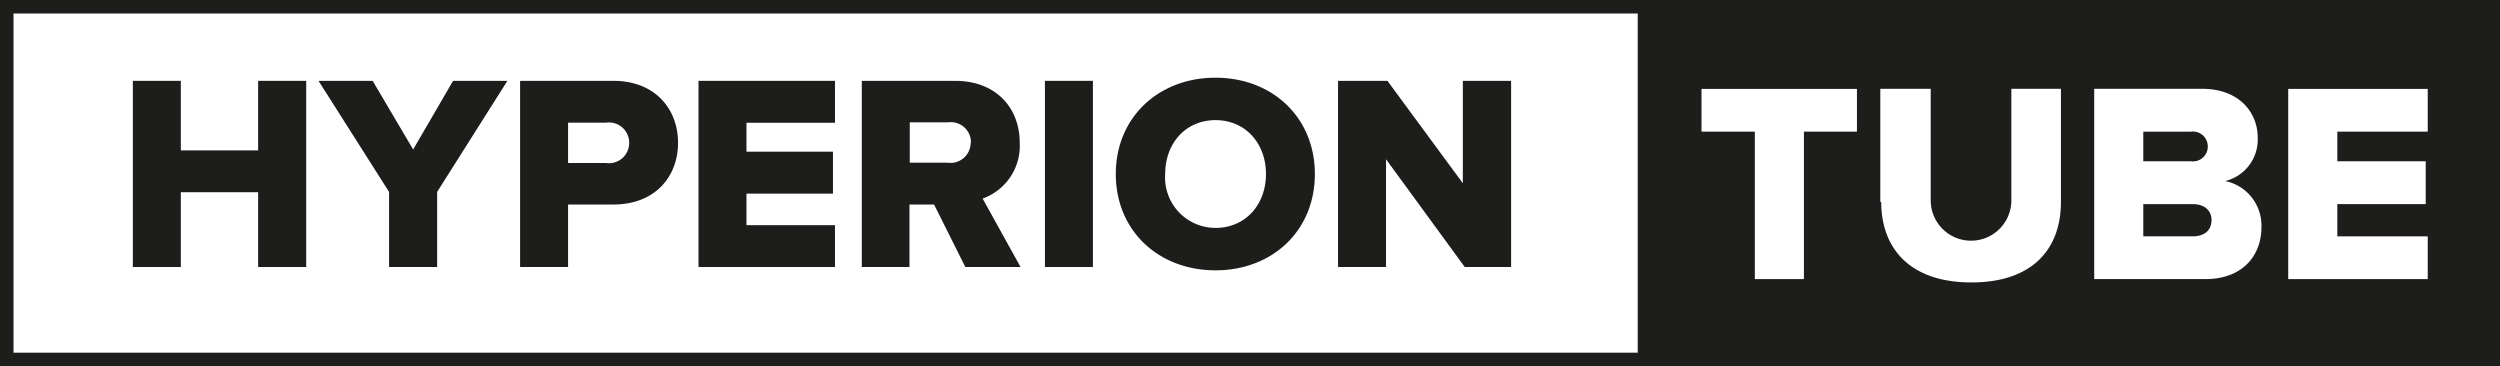
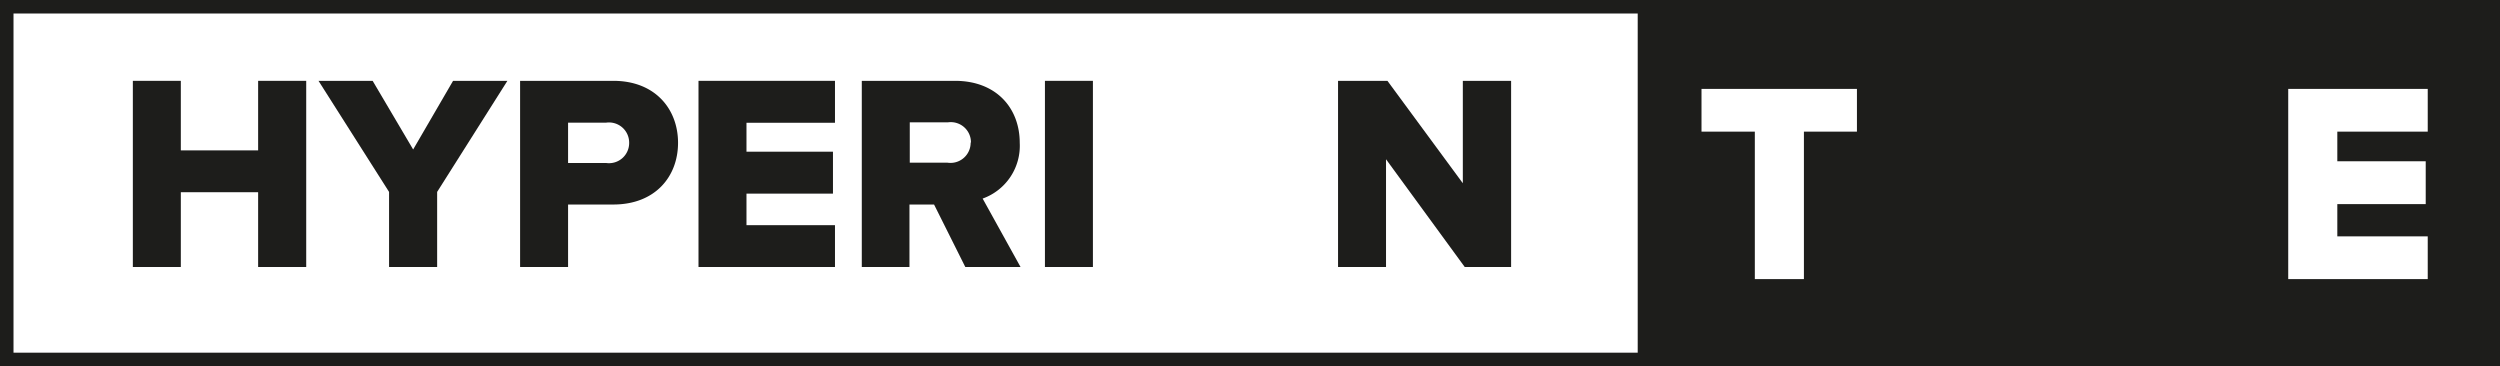
<svg xmlns="http://www.w3.org/2000/svg" id="katman_1" data-name="katman 1" viewBox="0 0 248.03 36.33">
  <rect x="0" y="0" width="248.03" height="36.33" fill="#808080" stroke="none" />
  <defs>
    <style>.cls-1,.cls-4{fill:none;}.cls-2{fill:#fff;}.cls-3{clip-path:url(#clip-path);}.cls-4{stroke:#1d1d1b;stroke-miterlimit:10;stroke-width:1.34px;}.cls-5{fill:#1d1d1b;}</style>
    <clipPath id="clip-path" transform="translate(-443 -266.6)">
      <rect class="cls-1" x="443" y="266.6" width="248.03" height="36.33" />
    </clipPath>
  </defs>
  <title>Başlıksız-2</title>
  <rect class="cls-2" x="0.67" y="0.67" width="246.69" height="34.99" />
  <g class="cls-3">
    <rect class="cls-4" x="0.67" y="0.67" width="246.69" height="34.99" />
  </g>
  <polygon class="cls-5" points="25.61 26.49 25.61 19.07 17.94 19.07 17.94 26.49 13.18 26.49 13.18 8.02 17.94 8.02 17.94 14.92 25.61 14.92 25.61 8.02 30.38 8.02 30.38 26.49 25.61 26.49" />
  <polygon class="cls-5" points="38.6 26.49 38.6 19.04 31.6 8.02 36.97 8.02 40.99 14.83 44.95 8.02 50.34 8.02 43.37 19.04 43.37 26.49 38.6 26.49" />
  <g class="cls-3">
    <path class="cls-5" d="M505.42,280.77a2,2,0,0,0-2.29-2h-3.77v4h3.77a2,2,0,0,0,2.29-2M494.6,293.09V274.62h9.25c4.15,0,6.42,2.8,6.42,6.15s-2.27,6.12-6.42,6.12h-4.49v6.2Z" transform="translate(-443 -266.6)" />
  </g>
  <polygon class="cls-5" points="69.3 26.49 69.3 8.02 82.84 8.02 82.84 12.18 74.06 12.18 74.06 15.05 82.64 15.05 82.64 19.21 74.06 19.21 74.06 22.34 82.84 22.34 82.84 26.49 69.3 26.49" />
  <g class="cls-3">
    <path class="cls-5" d="M539.33,280.74a2,2,0,0,0-2.3-2h-3.77v4H537a2,2,0,0,0,2.3-2m-.53,12.35-3.1-6.2h-2.44v6.2H528.5V274.62h9.25c4.1,0,6.42,2.71,6.42,6.15a5.56,5.56,0,0,1-3.68,5.53l3.76,6.79Z" transform="translate(-443 -266.6)" />
  </g>
  <rect class="cls-5" x="103.67" y="8.02" width="4.76" height="18.47" />
  <g class="cls-3">
-     <path class="cls-5" d="M568.6,283.87c0-3-2-5.35-5-5.35s-5,2.33-5,5.35a5,5,0,0,0,5,5.34c3,0,5-2.35,5-5.34m-14.9,0c0-5.62,4.24-9.56,9.89-9.56s9.86,3.94,9.86,9.56-4.21,9.55-9.86,9.55-9.89-3.93-9.89-9.55" transform="translate(-443 -266.6)" />
-   </g>
+     </g>
  <polygon class="cls-5" points="145.32 26.49 137.51 15.8 137.51 26.49 132.75 26.49 132.75 8.02 137.65 8.02 145.13 18.18 145.13 8.02 149.92 8.02 149.92 26.49 145.32 26.49" />
  <rect class="cls-5" x="162.48" y="0.9" width="84.65" height="34.53" />
  <polygon class="cls-2" points="174.1 27.69 174.1 13.06 168.81 13.06 168.81 8.82 184.23 8.82 184.23 13.06 178.97 13.06 178.97 27.69 174.1 27.69" />
  <g class="cls-3">
-     <path class="cls-2" d="M629.55,286.65V275.41h5v11.07a4,4,0,0,0,8,0V275.41h4.92v11.21c0,4.7-2.83,8-8.89,8s-8.94-3.34-8.94-8" transform="translate(-443 -266.6)" />
-     <path class="cls-2" d="M662.41,288.43c0-.93-.68-1.58-1.87-1.58h-4.9v3.2h4.9c1.16,0,1.87-.6,1.87-1.62m-.37-7.3a1.48,1.48,0,0,0-1.67-1.47h-4.73v2.94h4.73a1.47,1.47,0,0,0,1.67-1.47m-11.27,13.16V275.41h10.7c3.77,0,5.52,2.44,5.52,4.81a4.23,4.23,0,0,1-3.22,4.34,4.51,4.51,0,0,1,3.59,4.61c0,2.74-1.84,5.12-5.55,5.12Z" transform="translate(-443 -266.6)" />
-   </g>
+     </g>
  <polygon class="cls-2" points="227.02 27.69 227.02 8.82 240.86 8.82 240.86 13.06 231.89 13.06 231.89 16 240.66 16 240.66 20.25 231.89 20.25 231.89 23.45 240.86 23.45 240.86 27.69 227.02 27.69" />
</svg>